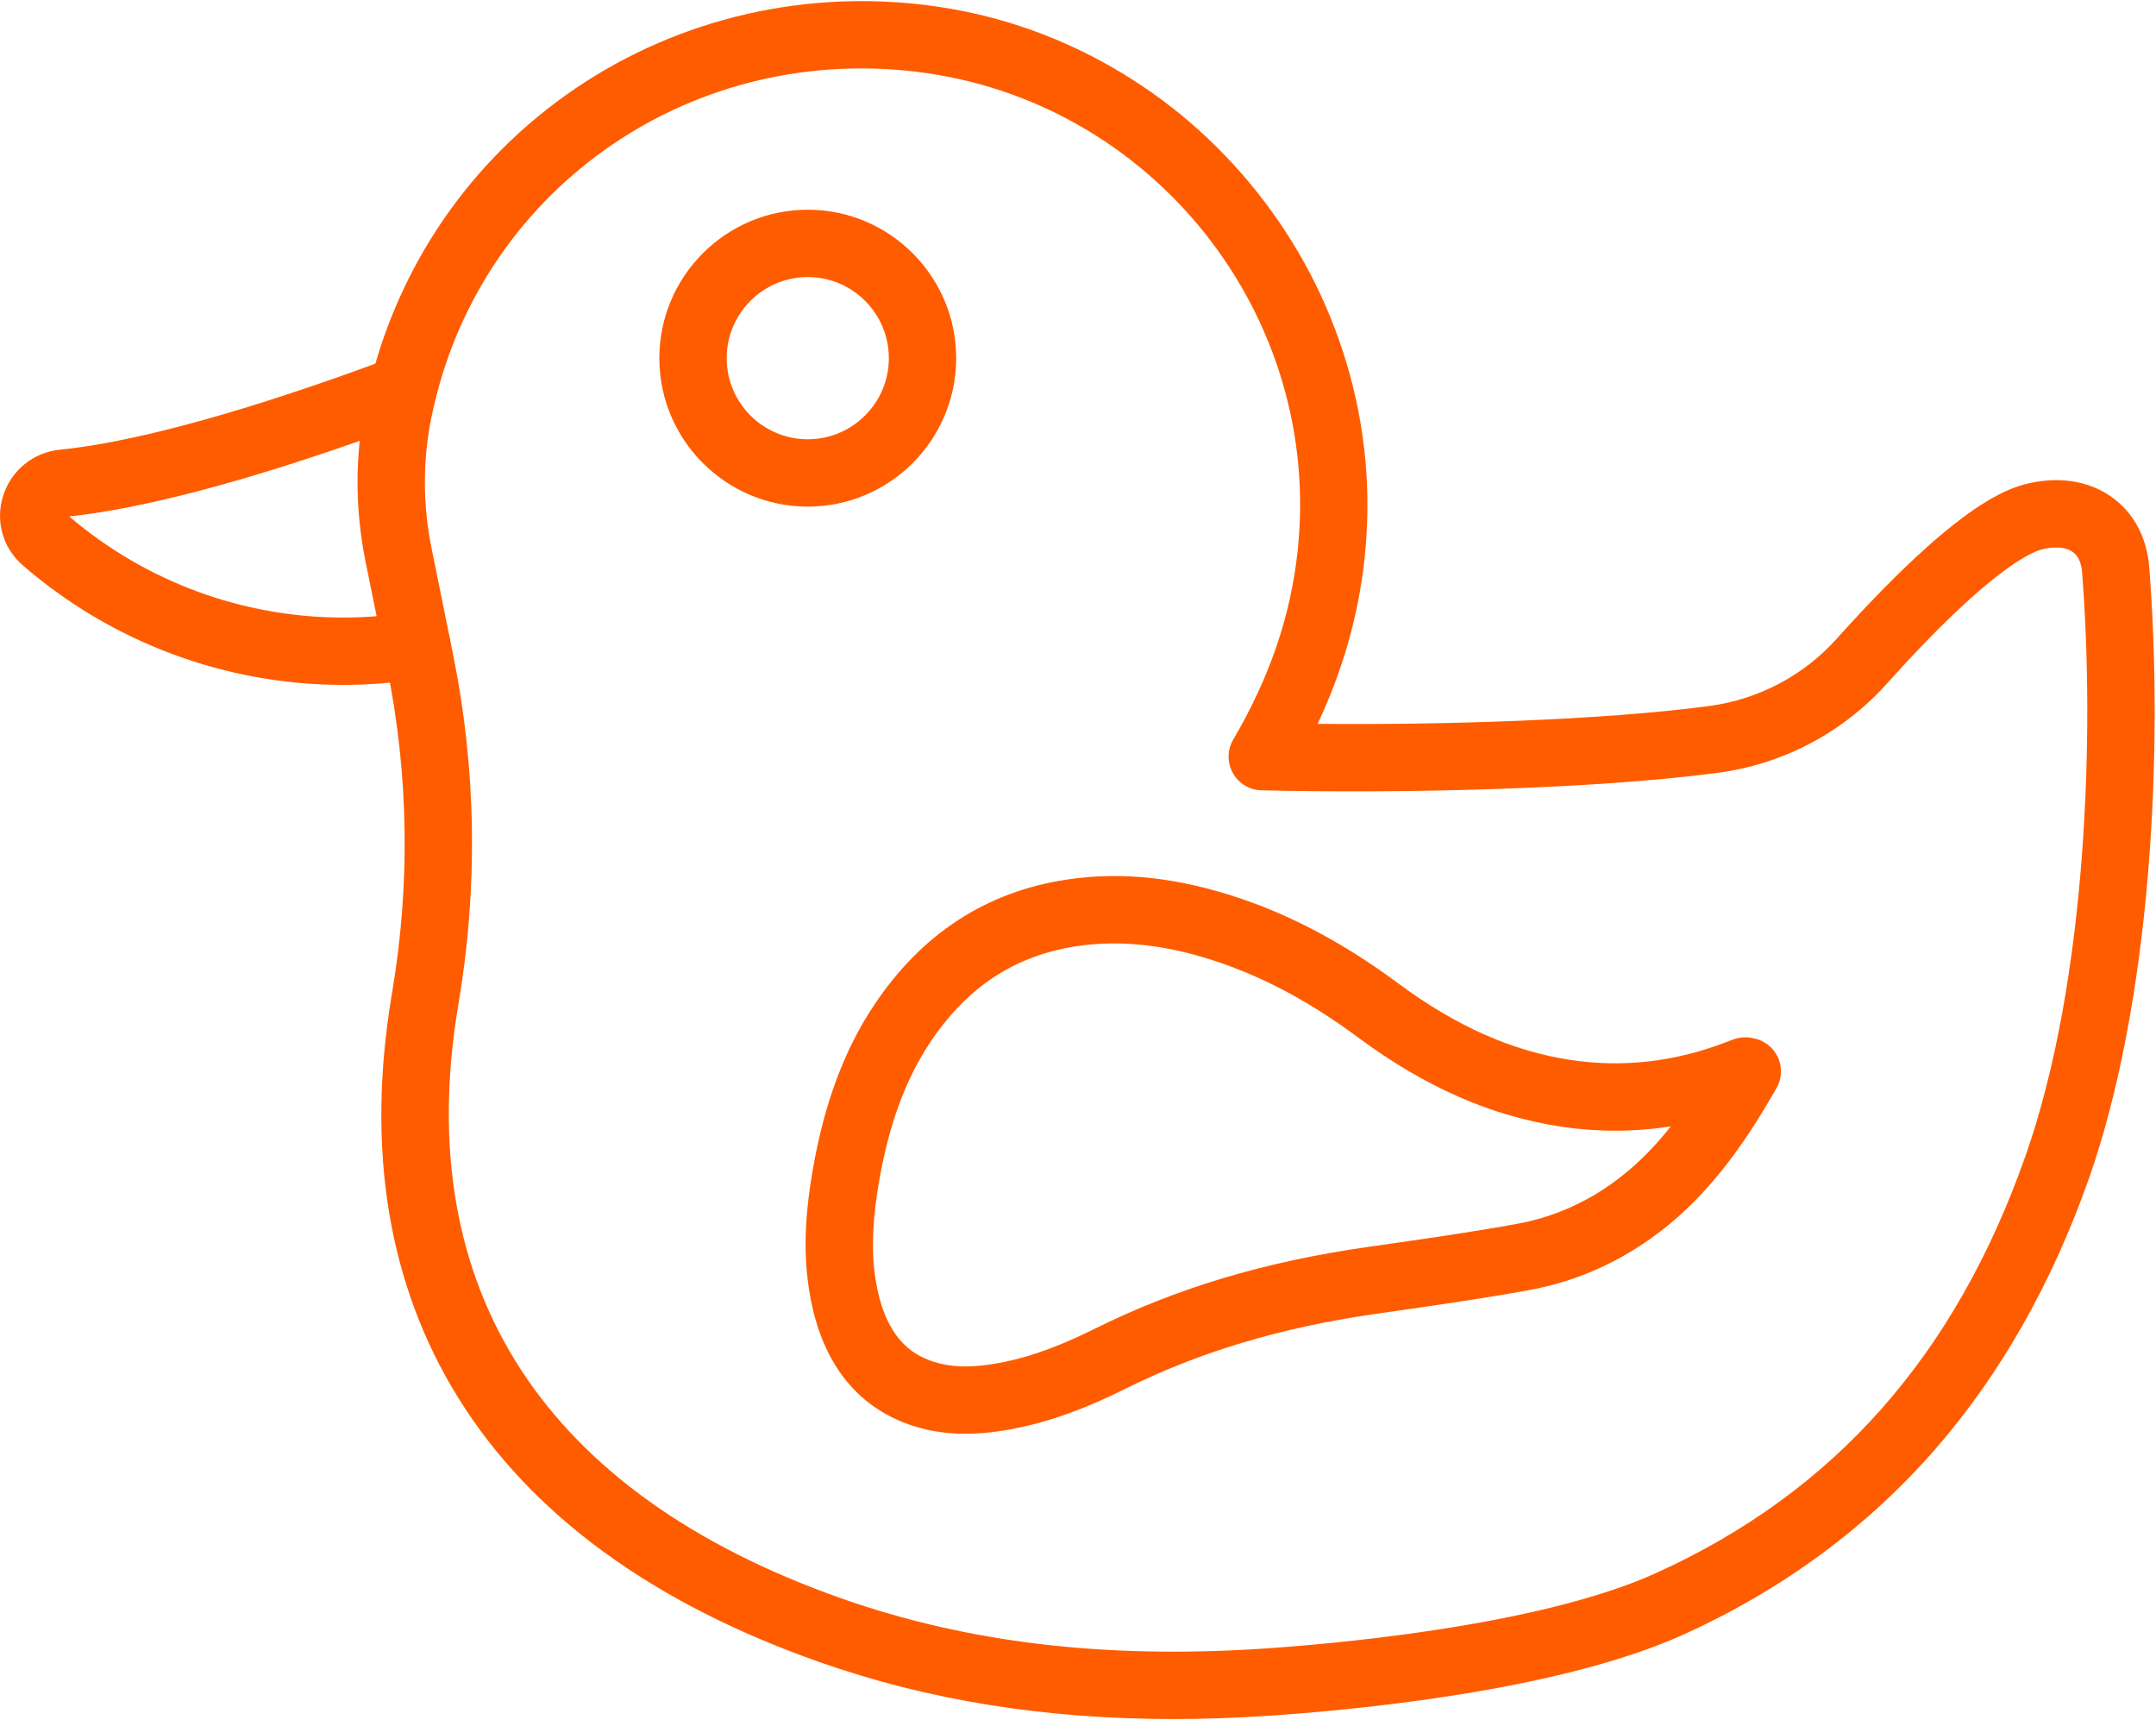
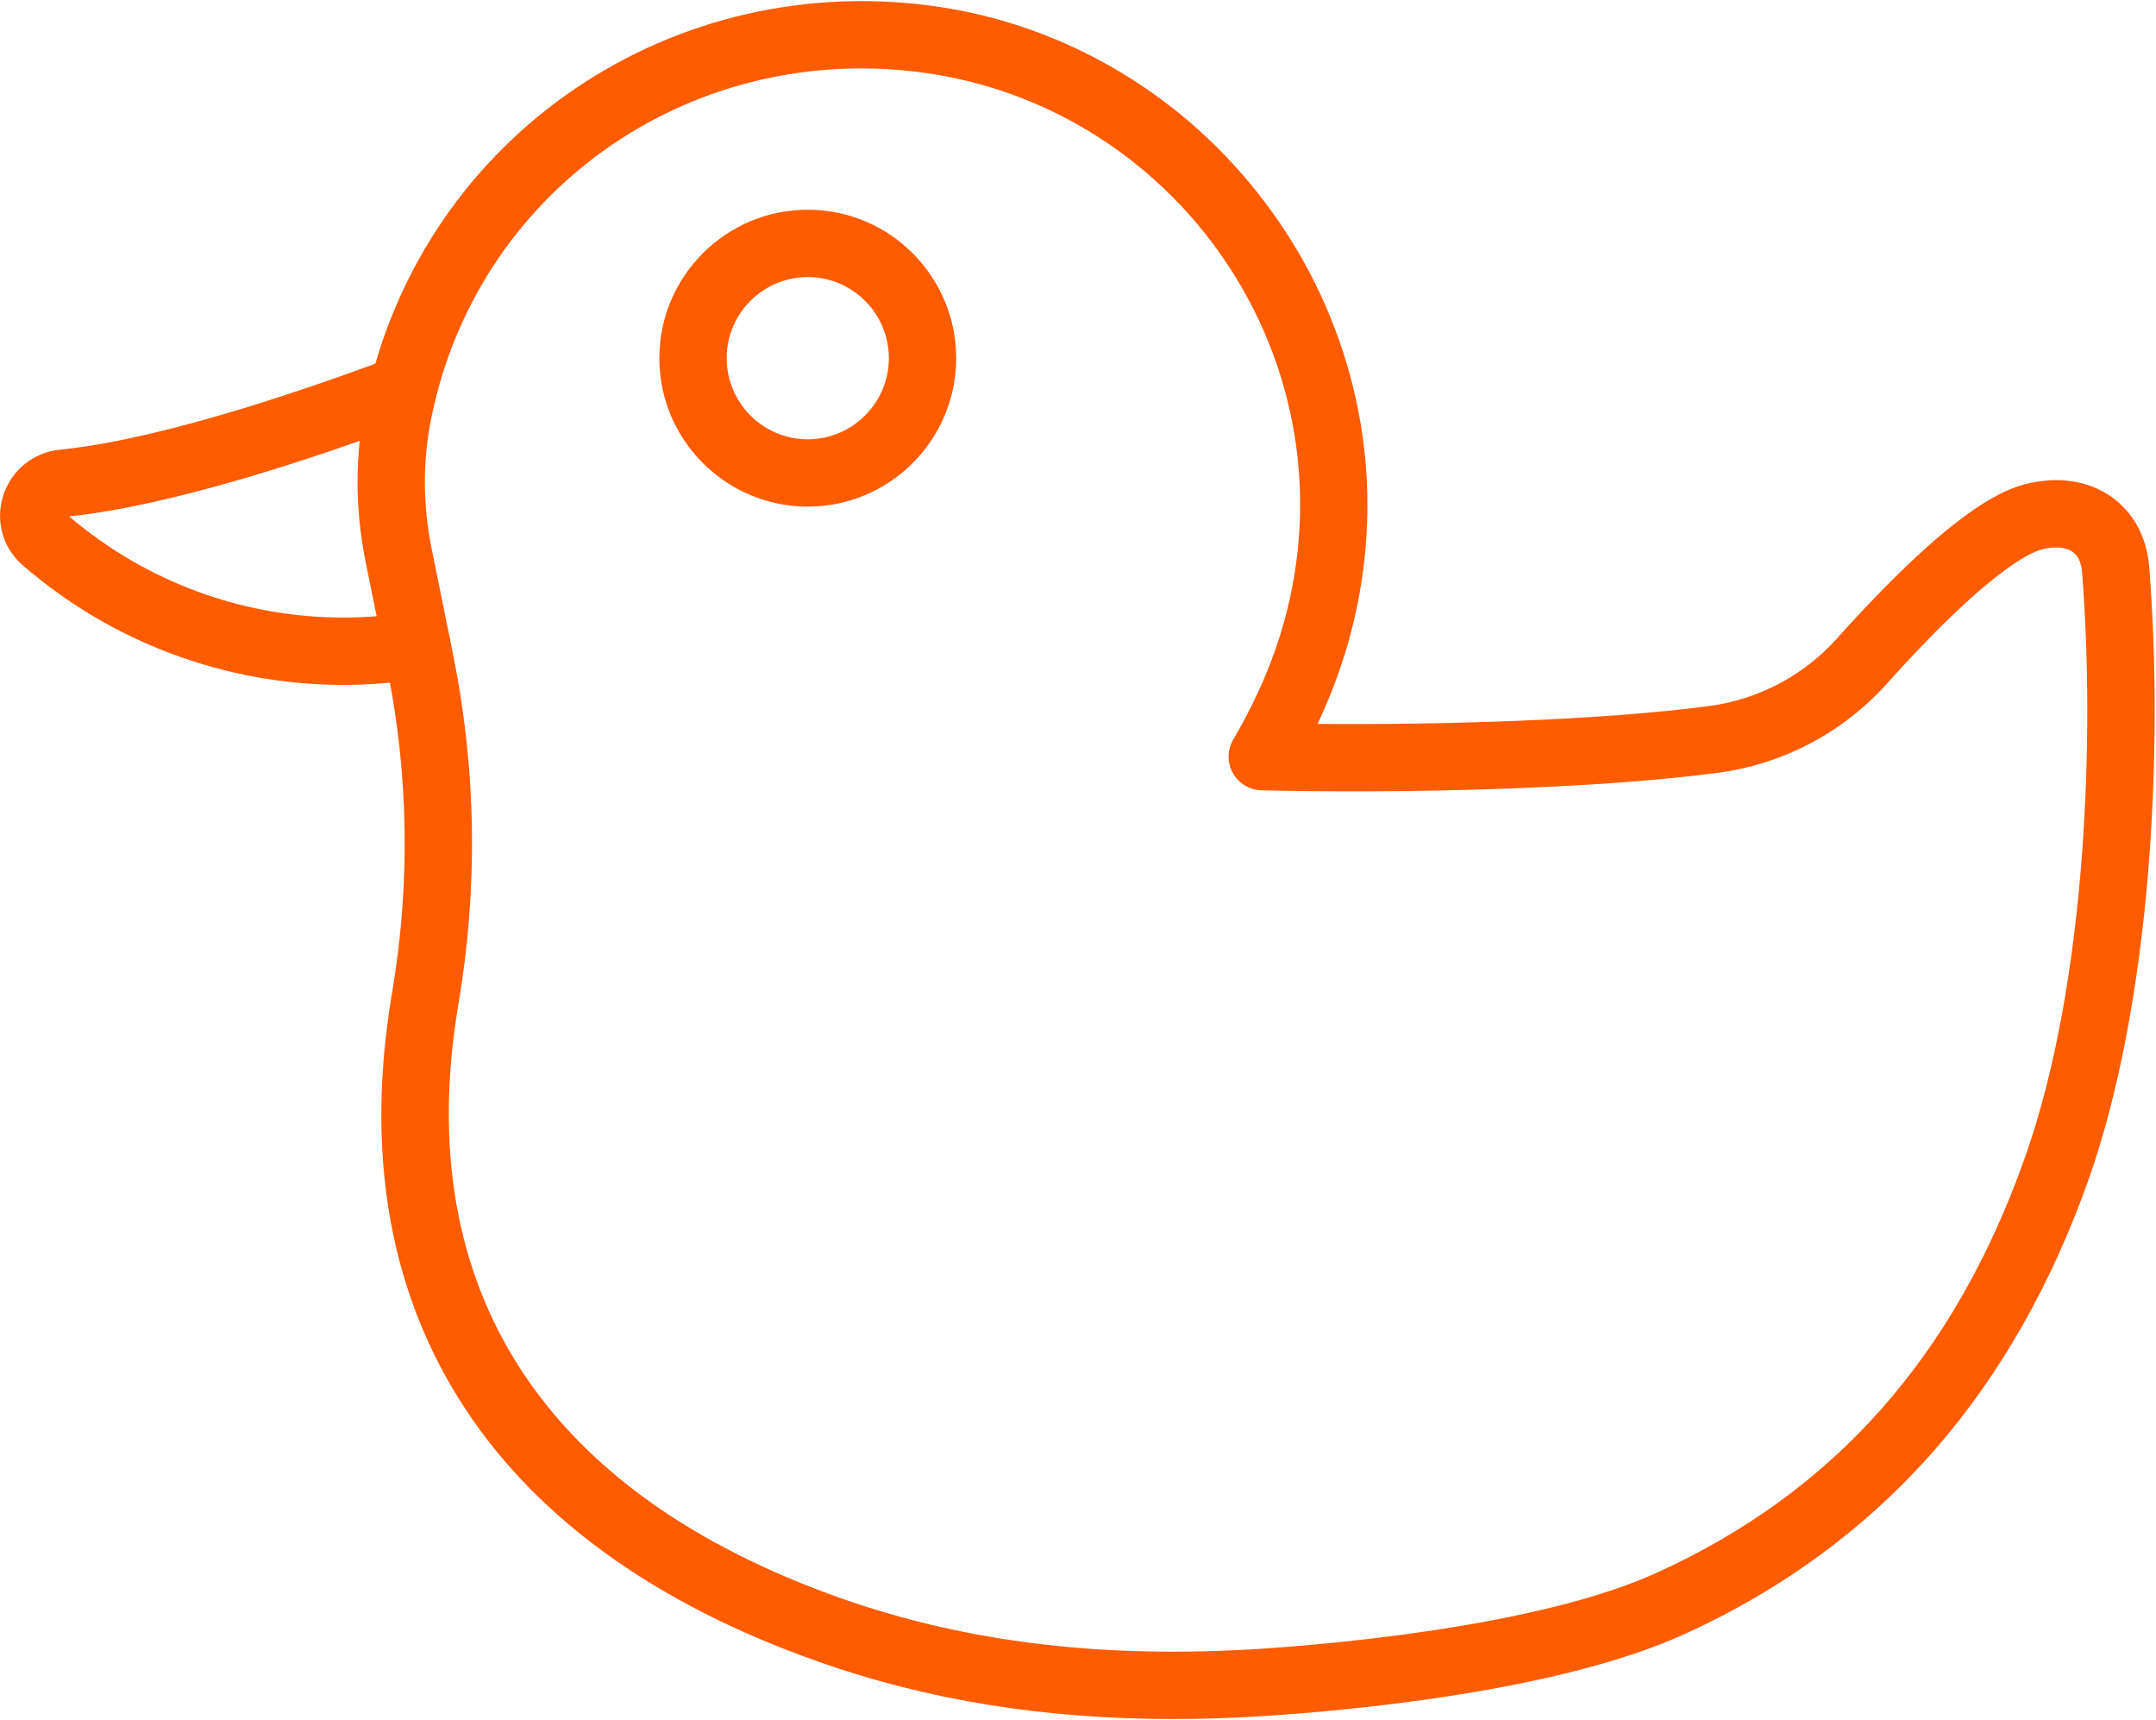
<svg xmlns="http://www.w3.org/2000/svg" width="1537" height="1226" viewBox="0 0 1537 1226" fill="none">
-   <path d="M688.289 1021.9C695.56 1021.9 703.129 1021.35 711.051 1020.24C739.613 1016.26 768.477 1006.65 801.886 990.011C854.938 963.589 913.407 946.072 980.636 936.458L988.618 935.317C1021.95 930.558 1056.41 925.637 1090.31 919.463C1121.33 913.816 1150.37 901.504 1176.64 882.872C1205.88 862.136 1230.82 834.105 1255.14 794.659C1257.81 790.335 1260.38 785.947 1262.86 781.705C1263.99 779.761 1265.14 777.798 1266.31 775.815C1270.37 768.955 1270.76 760.529 1267.34 753.326C1263.98 746.222 1257.35 741.222 1249.61 739.929C1247.66 739.517 1242.49 738.52 1236.25 740.637C1234.64 741.187 1233.24 741.733 1232.01 742.215L1231.41 742.451C1194.75 756.729 1157.2 761.12 1119.82 755.496C1078.16 749.232 1037.98 731.414 996.986 701.024C959.788 673.451 923.313 653.743 885.477 640.775C840.833 625.473 799.869 620.949 760.248 626.948C703.059 635.603 656.939 665.671 623.171 716.314C601.938 748.156 587.662 786.375 579.525 833.153C574.857 859.998 570.631 895.616 579.468 933.089C584.306 953.605 592.454 970.93 603.686 984.584C616.213 999.812 632.576 1010.62 652.318 1016.71C663.566 1020.18 675.461 1021.9 688.289 1021.9ZM1191.14 802.815C1177.74 819.711 1163.91 833.054 1148.87 843.719C1128.37 858.262 1105.77 867.858 1081.71 872.24C1048.72 878.25 1014.71 883.104 981.833 887.799L973.84 888.942C901.451 899.294 838.205 918.299 780.486 947.045C751.859 961.303 727.686 969.457 704.413 972.706C689.43 974.797 677.371 974.206 666.464 970.842C653.142 966.734 634.472 957.208 626.187 922.072C620.851 899.446 621.044 874.559 626.816 841.379C633.784 801.316 645.654 769.117 663.106 742.944C689.429 703.467 723.554 681.049 767.431 674.408C799.232 669.594 832.754 673.447 869.914 686.183C903.012 697.527 935.227 714.995 968.401 739.585C1015.87 774.771 1063.06 795.501 1112.68 802.963C1138.9 806.907 1165.14 806.849 1191.14 802.815ZM1249.29 739.878C1249.3 739.879 1249.31 739.88 1249.31 739.881C1249.31 739.88 1249.3 739.879 1249.29 739.878Z" fill="#FF5C00" />
  <path d="M575.85 361.09C634.193 361.09 681.658 313.625 681.658 255.283C681.658 196.941 634.193 149.476 575.85 149.476C517.508 149.476 470.043 196.941 470.043 255.283C470.043 313.625 517.508 361.09 575.85 361.09ZM575.85 197.476C607.725 197.476 633.658 223.408 633.658 255.283C633.658 287.158 607.725 313.09 575.85 313.09C543.975 313.09 518.043 287.158 518.043 255.283C518.043 223.408 543.975 197.476 575.85 197.476Z" fill="#FF5C00" />
  <path d="M244.7 488.152C263.37 488.152 282.189 486.632 300.643 483.635C312.251 481.95 321.171 471.959 321.171 459.885C321.171 446.63 310.431 435.885 297.176 435.885H297.166C295.868 435.885 294.572 435.99 293.291 436.2C277.264 438.822 260.915 440.152 244.699 440.152C173.07 440.152 103.781 414.579 49.344 368.092C123.168 360.215 223.6 326.89 295.376 300.098C304.769 296.842 311.515 287.916 311.515 277.416C311.515 264.161 300.775 253.416 287.52 253.416C284.653 253.416 281.798 253.93 279.112 254.934C209.283 281.019 111.558 313.575 42.552 320.536C23.776 322.433 7.97 335.271 2.283 353.243C-3.478 371.451 1.918 390.532 16.365 403.039C79.757 457.925 160.848 488.152 244.7 488.152Z" fill="#FF5C00" />
  <path d="M836.296 1225.22C857.701 1225.22 879.587 1224.49 901.995 1223.04C961.708 1219.17 1110.33 1205.77 1200.46 1164.88C1270.96 1132.91 1331.33 1088.41 1379.88 1032.62C1426.11 979.497 1462.9 914.658 1489.21 839.905C1509.73 781.627 1524.27 706.677 1531.27 623.159C1537.32 551.003 1537.63 473.168 1532.15 403.992C1530.49 382.937 1520.95 365.246 1505.31 354.179C1488.46 342.252 1466.31 339.107 1442.96 345.32C1424.37 350.264 1401.61 364.956 1373.37 390.234C1354.16 407.427 1332.61 429.319 1309.32 455.301C1285.8 481.536 1253.53 498.549 1218.47 503.205C1142.64 513.276 1030.19 516.734 939.326 515.928C957.249 477.807 968.222 439.238 972.676 398.957C977.919 351.54 973.598 304.264 959.833 258.44C946.57 214.285 925.169 173.432 896.226 137.016C867.277 100.593 832.299 70.518 792.264 47.627C750.705 23.863 705.587 8.975 658.165 3.376C567.217 -7.363 476.671 15.56 403.206 67.922C329.58 120.399 278.956 198.292 260.657 287.253L260.489 288.077C252.968 325.006 253.014 362.833 260.638 400.442L275.914 475.798C291.431 552.348 292.609 630.515 279.417 708.131L279.054 710.294C260.978 819.888 276.941 916.01 326.495 995.996C377.994 1079.12 464.711 1142.59 584.238 1184.64C661.501 1211.82 744.465 1225.22 836.296 1225.22ZM1465.83 390.221C1470.58 390.221 1474.64 391.278 1477.58 393.36C1481.5 396.133 1483.76 400.985 1484.3 407.783C1493.29 521.323 1488.12 698.449 1443.93 823.968C1393.82 966.325 1307.7 1063.54 1180.64 1121.17C1095.37 1159.84 943.432 1172.26 898.894 1175.14C786.934 1182.39 689.217 1170.69 600.167 1139.36C387.937 1064.69 293.273 919.027 326.411 718.112L326.737 716.169C340.924 632.71 339.652 548.627 322.956 466.262L307.68 390.907C301.342 359.64 301.293 328.245 307.535 297.593L307.673 296.917C340.482 137.411 488.745 31.697 652.534 51.046C821.437 70.99 943.649 224.696 924.965 393.683C919.882 439.649 904.899 483.302 879.158 527.137C874.853 534.469 874.748 543.531 878.882 550.96C883.016 558.389 890.772 563.077 899.272 563.283C996.683 565.644 1135.11 562.699 1224.79 550.789C1271.19 544.628 1313.9 522.097 1345.06 487.346C1417.5 406.547 1447.75 393.717 1455.29 391.709C1459.03 390.713 1462.59 390.221 1465.83 390.221Z" fill="#FF5C00" />
</svg>